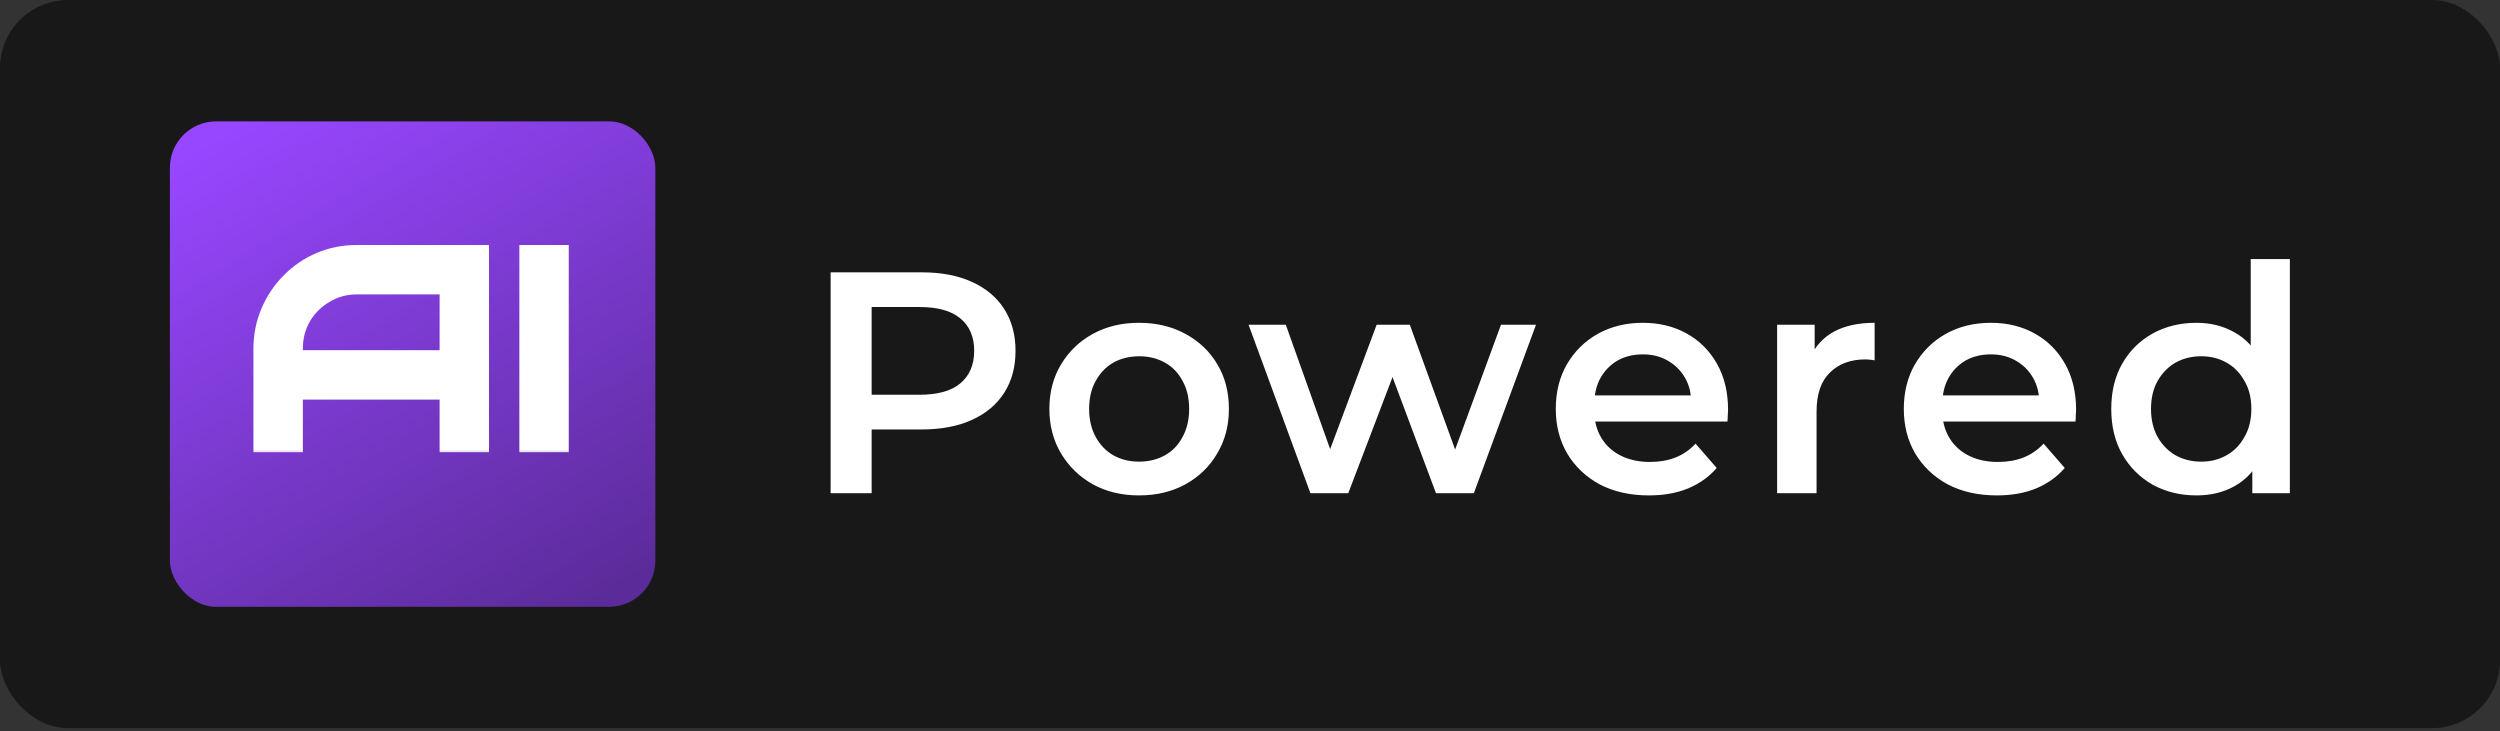
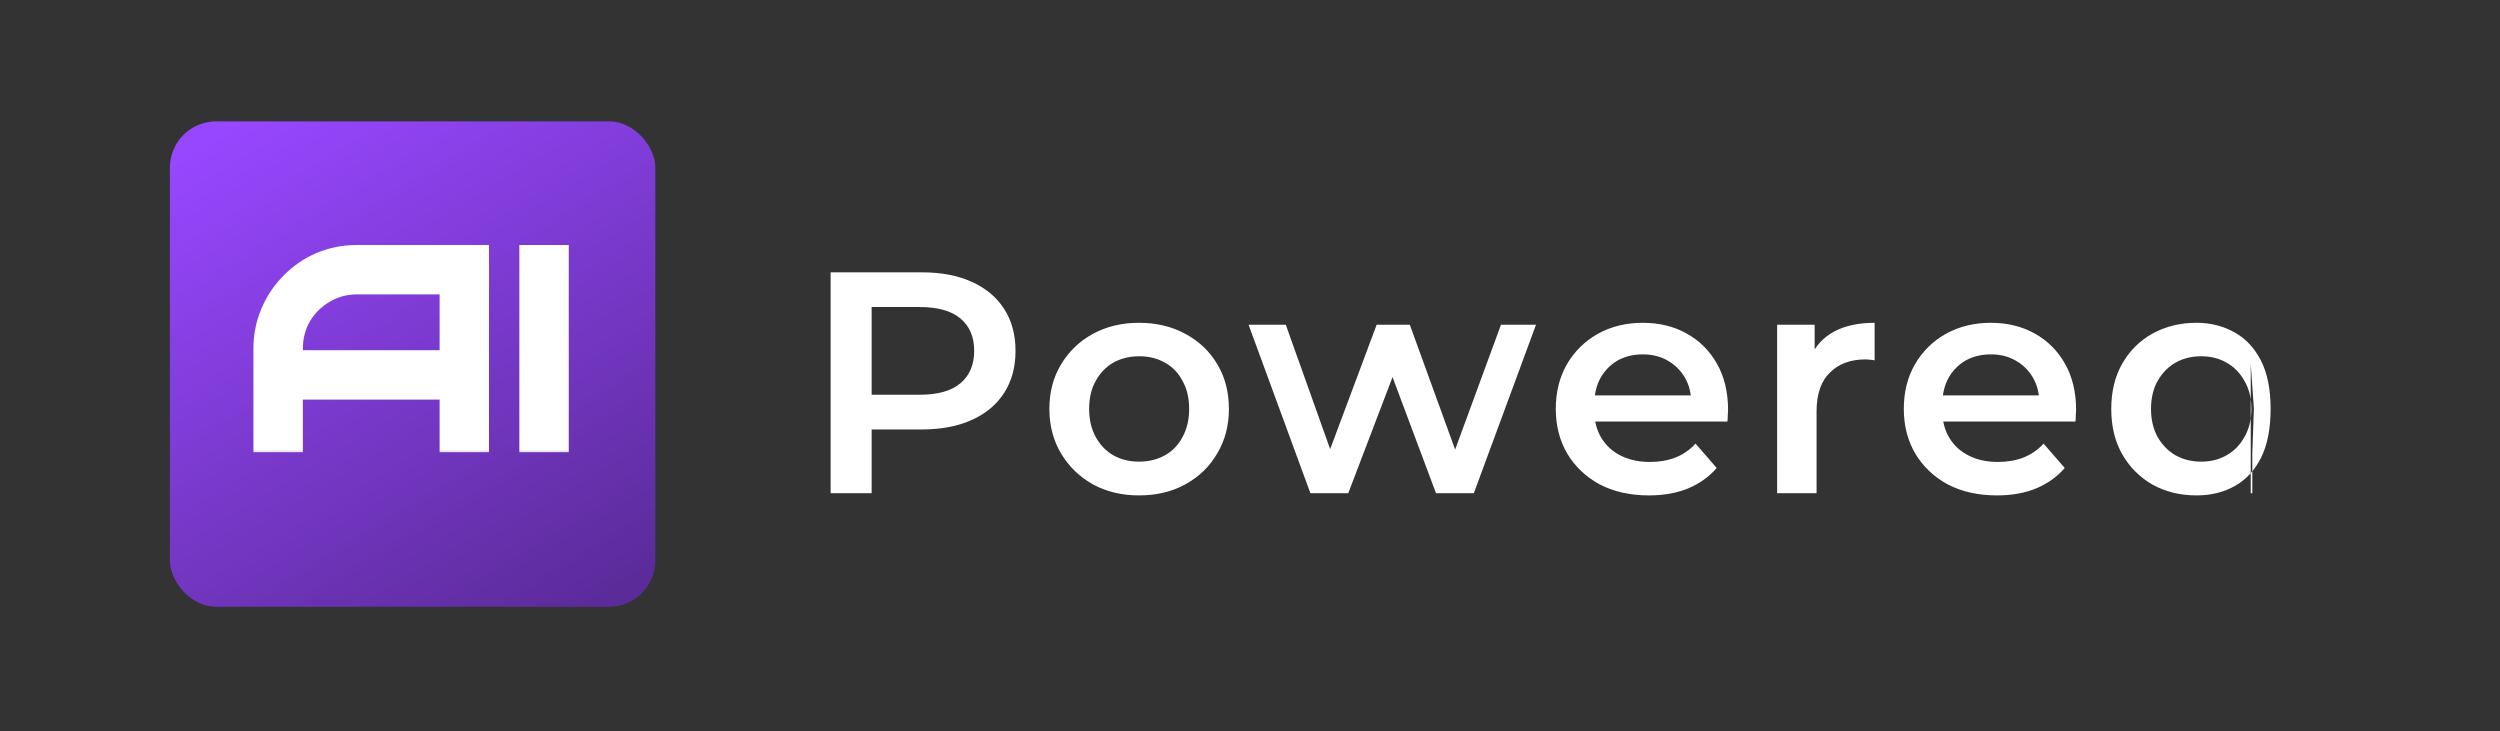
<svg xmlns="http://www.w3.org/2000/svg" width="147" height="43" viewBox="0 0 147 43" fill="none">
  <rect x="0" y="0" width="147" height="43" fill="#333333" stroke="none" />
-   <rect width="147" height="42.816" rx="4" fill="#191819" />
  <rect x="9.99" y="7.137" width="28.544" height="28.544" rx="2.718" fill="url(#paint0_linear_2309_11261)" />
  <mask id="path-3-outside-1_2309_11261" maskUnits="userSpaceOnUse" x="14.18" y="13.908" width="20" height="13" fill="black">
    <rect fill="white" x="14.18" y="13.908" width="20" height="13" />
    <path d="M28.075 25.908H26.529V22.816H17.886V21.27H26.529V16.631H20.978C20.277 16.631 19.633 16.807 19.045 17.157C18.458 17.497 17.989 17.961 17.638 18.549C17.298 19.136 17.128 19.786 17.128 20.497V25.908H15.582V20.497C15.582 19.755 15.721 19.059 15.999 18.41C16.278 17.75 16.664 17.173 17.159 16.678C17.654 16.173 18.226 15.781 18.875 15.503C19.535 15.225 20.236 15.085 20.978 15.085H28.075V25.908ZM32.763 25.908H31.217V15.085H32.763V25.908Z" />
  </mask>
  <path d="M28.075 25.908H26.529V22.816H17.886V21.27H26.529V16.631H20.978C20.277 16.631 19.633 16.807 19.045 17.157C18.458 17.497 17.989 17.961 17.638 18.549C17.298 19.136 17.128 19.786 17.128 20.497V25.908H15.582V20.497C15.582 19.755 15.721 19.059 15.999 18.41C16.278 17.75 16.664 17.173 17.159 16.678C17.654 16.173 18.226 15.781 18.875 15.503C19.535 15.225 20.236 15.085 20.978 15.085H28.075V25.908ZM32.763 25.908H31.217V15.085H32.763V25.908Z" fill="white" />
  <path d="M28.075 25.908V26.588H28.754V25.908H28.075ZM26.529 25.908H25.849V26.588H26.529V25.908ZM26.529 22.816H27.208V22.136H26.529V22.816ZM17.886 22.816H17.206V23.496H17.886V22.816ZM17.886 21.27V20.59H17.206V21.27H17.886ZM26.529 21.27V21.95H27.208V21.27H26.529ZM26.529 16.631H27.208V15.952H26.529V16.631ZM19.045 17.157L19.386 17.745L19.393 17.741L19.045 17.157ZM17.638 18.549L17.055 18.201L17.05 18.208L17.638 18.549ZM17.128 25.908V26.588H17.808V25.908H17.128ZM15.582 25.908H14.902V26.588H15.582V25.908ZM15.999 18.41L16.624 18.677L16.626 18.674L15.999 18.41ZM17.159 16.678L17.64 17.159L17.645 17.154L17.159 16.678ZM18.875 15.503L18.611 14.877L18.608 14.878L18.875 15.503ZM28.075 15.085H28.754V14.406H28.075V15.085ZM28.075 25.908V25.229H26.529V25.908V26.588H28.075V25.908ZM26.529 25.908H27.208V22.816H26.529H25.849V25.908H26.529ZM26.529 22.816V22.136H17.886V22.816V23.496H26.529V22.816ZM17.886 22.816H18.565V21.27H17.886H17.206V22.816H17.886ZM17.886 21.27V21.95H26.529V21.27V20.59H17.886V21.27ZM26.529 21.27H27.208V16.631H26.529H25.849V21.27H26.529ZM26.529 16.631V15.952H20.978V16.631V17.311H26.529V16.631ZM20.978 16.631V15.952C20.158 15.952 19.393 16.159 18.697 16.573L19.045 17.157L19.393 17.741C19.873 17.455 20.396 17.311 20.978 17.311V16.631ZM19.045 17.157L18.705 16.569C18.016 16.968 17.464 17.514 17.055 18.201L17.638 18.549L18.222 18.897C18.514 18.408 18.899 18.027 19.386 17.745L19.045 17.157ZM17.638 18.549L17.05 18.208C16.647 18.904 16.449 19.672 16.449 20.497H17.128H17.808C17.808 19.899 17.949 19.368 18.227 18.889L17.638 18.549ZM17.128 20.497H16.449V25.908H17.128H17.808V20.497H17.128ZM17.128 25.908V25.229H15.582V25.908V26.588H17.128V25.908ZM15.582 25.908H16.262V20.497H15.582H14.902V25.908H15.582ZM15.582 20.497H16.262C16.262 19.842 16.384 19.238 16.624 18.677L15.999 18.41L15.375 18.142C15.059 18.88 14.902 19.667 14.902 20.497H15.582ZM15.999 18.41L16.626 18.674C16.871 18.093 17.208 17.59 17.64 17.158L17.159 16.678L16.679 16.197C16.12 16.756 15.685 17.407 15.373 18.145L15.999 18.41ZM17.159 16.678L17.645 17.154C18.077 16.712 18.575 16.371 19.143 16.128L18.875 15.503L18.608 14.878C17.877 15.191 17.23 15.634 16.674 16.202L17.159 16.678ZM18.875 15.503L19.14 16.129C19.712 15.887 20.323 15.765 20.978 15.765V15.085V14.406C20.148 14.406 19.358 14.562 18.611 14.877L18.875 15.503ZM20.978 15.085V15.765H28.075V15.085V14.406H20.978V15.085ZM28.075 15.085H27.395V25.908H28.075H28.754V15.085H28.075ZM32.763 25.908V26.588H33.443V25.908H32.763ZM31.217 25.908H30.538V26.588H31.217V25.908ZM31.217 15.085V14.406H30.538V15.085H31.217ZM32.763 15.085H33.443V14.406H32.763V15.085ZM32.763 25.908V25.229H31.217V25.908V26.588H32.763V25.908ZM31.217 25.908H31.897V15.085H31.217H30.538V25.908H31.217ZM31.217 15.085V15.765H32.763V15.085V14.406H31.217V15.085ZM32.763 15.085H32.084V25.908H32.763H33.443V15.085H32.763Z" fill="white" mask="url(#path-3-outside-1_2309_11261)" />
-   <path d="M48.841 29V16.013H54.184C55.334 16.013 56.318 16.198 57.134 16.569C57.963 16.94 58.6 17.472 59.045 18.165C59.49 18.858 59.713 19.68 59.713 20.632C59.713 21.585 59.49 22.407 59.045 23.1C58.6 23.793 57.963 24.325 57.134 24.696C56.318 25.067 55.334 25.252 54.184 25.252H50.176L51.253 24.12V29H48.841ZM51.253 24.38L50.176 23.211H54.073C55.136 23.211 55.934 22.989 56.466 22.543C57.01 22.086 57.282 21.449 57.282 20.632C57.282 19.804 57.01 19.167 56.466 18.721C55.934 18.276 55.136 18.053 54.073 18.053H50.176L51.253 16.866V24.38ZM66.972 29.13C65.958 29.13 65.055 28.913 64.263 28.48C63.472 28.035 62.847 27.429 62.389 26.662C61.932 25.895 61.703 25.023 61.703 24.046C61.703 23.057 61.932 22.185 62.389 21.43C62.847 20.663 63.472 20.063 64.263 19.631C65.055 19.198 65.958 18.981 66.972 18.981C67.999 18.981 68.908 19.198 69.699 19.631C70.503 20.063 71.128 20.657 71.573 21.412C72.031 22.166 72.26 23.044 72.26 24.046C72.26 25.023 72.031 25.895 71.573 26.662C71.128 27.429 70.503 28.035 69.699 28.48C68.908 28.913 67.999 29.13 66.972 29.13ZM66.972 27.145C67.541 27.145 68.048 27.021 68.493 26.774C68.939 26.526 69.285 26.168 69.532 25.698C69.792 25.227 69.922 24.677 69.922 24.046C69.922 23.403 69.792 22.853 69.532 22.395C69.285 21.925 68.939 21.566 68.493 21.319C68.048 21.072 67.547 20.948 66.991 20.948C66.422 20.948 65.915 21.072 65.469 21.319C65.036 21.566 64.69 21.925 64.43 22.395C64.171 22.853 64.041 23.403 64.041 24.046C64.041 24.677 64.171 25.227 64.43 25.698C64.69 26.168 65.036 26.526 65.469 26.774C65.915 27.021 66.415 27.145 66.972 27.145ZM77.052 29L73.415 19.093H75.604L78.721 27.831H77.682L80.948 19.093H82.896L86.069 27.831H85.048L88.258 19.093H90.317L86.662 29H84.436L81.541 21.263H82.228L79.278 29H77.052ZM96.953 29.13C95.853 29.13 94.888 28.913 94.059 28.48C93.243 28.035 92.606 27.429 92.148 26.662C91.703 25.895 91.48 25.023 91.48 24.046C91.48 23.057 91.697 22.185 92.129 21.43C92.575 20.663 93.181 20.063 93.948 19.631C94.727 19.198 95.611 18.981 96.601 18.981C97.566 18.981 98.425 19.191 99.18 19.612C99.934 20.032 100.528 20.626 100.961 21.393C101.394 22.16 101.61 23.063 101.61 24.102C101.61 24.201 101.604 24.312 101.592 24.436C101.592 24.56 101.586 24.677 101.573 24.788H93.317V23.248H100.349L99.439 23.731C99.452 23.162 99.334 22.661 99.087 22.228C98.84 21.795 98.499 21.455 98.067 21.208C97.646 20.96 97.157 20.837 96.601 20.837C96.032 20.837 95.531 20.96 95.098 21.208C94.677 21.455 94.344 21.801 94.096 22.247C93.861 22.68 93.744 23.193 93.744 23.787V24.158C93.744 24.751 93.88 25.277 94.152 25.735C94.424 26.192 94.807 26.545 95.302 26.792C95.797 27.04 96.366 27.163 97.009 27.163C97.566 27.163 98.067 27.077 98.512 26.904C98.957 26.73 99.353 26.458 99.699 26.087L100.942 27.516C100.497 28.035 99.934 28.437 99.254 28.722C98.586 28.994 97.819 29.13 96.953 29.13ZM104.495 29V19.093H106.702V21.82L106.443 21.022C106.739 20.354 107.203 19.847 107.834 19.501C108.477 19.154 109.275 18.981 110.228 18.981V21.189C110.129 21.164 110.036 21.152 109.949 21.152C109.863 21.14 109.776 21.133 109.689 21.133C108.811 21.133 108.112 21.393 107.593 21.913C107.073 22.42 106.814 23.18 106.814 24.195V29H104.495ZM117.418 29.13C116.317 29.13 115.352 28.913 114.523 28.48C113.707 28.035 113.07 27.429 112.612 26.662C112.167 25.895 111.944 25.023 111.944 24.046C111.944 23.057 112.161 22.185 112.594 21.43C113.039 20.663 113.645 20.063 114.412 19.631C115.191 19.198 116.076 18.981 117.065 18.981C118.03 18.981 118.89 19.191 119.644 19.612C120.399 20.032 120.992 20.626 121.425 21.393C121.858 22.16 122.075 23.063 122.075 24.102C122.075 24.201 122.068 24.312 122.056 24.436C122.056 24.56 122.05 24.677 122.038 24.788H113.781V23.248H120.813L119.904 23.731C119.916 23.162 119.799 22.661 119.551 22.228C119.304 21.795 118.964 21.455 118.531 21.208C118.11 20.96 117.622 20.837 117.065 20.837C116.496 20.837 115.995 20.96 115.562 21.208C115.142 21.455 114.808 21.801 114.56 22.247C114.325 22.68 114.208 23.193 114.208 23.787V24.158C114.208 24.751 114.344 25.277 114.616 25.735C114.888 26.192 115.272 26.545 115.766 26.792C116.261 27.04 116.83 27.163 117.473 27.163C118.03 27.163 118.531 27.077 118.976 26.904C119.421 26.73 119.817 26.458 120.164 26.087L121.407 27.516C120.961 28.035 120.399 28.437 119.718 28.722C119.05 28.994 118.284 29.13 117.418 29.13ZM129.152 29.13C128.199 29.13 127.34 28.92 126.573 28.499C125.818 28.066 125.225 27.472 124.792 26.718C124.359 25.963 124.142 25.073 124.142 24.046C124.142 23.02 124.359 22.129 124.792 21.375C125.225 20.62 125.818 20.032 126.573 19.612C127.34 19.191 128.199 18.981 129.152 18.981C129.981 18.981 130.723 19.167 131.378 19.538C132.034 19.896 132.553 20.447 132.937 21.189C133.32 21.931 133.512 22.884 133.512 24.046C133.512 25.197 133.326 26.149 132.955 26.904C132.584 27.646 132.071 28.202 131.415 28.573C130.76 28.944 130.005 29.13 129.152 29.13ZM129.43 27.145C129.987 27.145 130.482 27.021 130.914 26.774C131.36 26.526 131.712 26.168 131.972 25.698C132.244 25.227 132.38 24.677 132.38 24.046C132.38 23.403 132.244 22.853 131.972 22.395C131.712 21.925 131.36 21.566 130.914 21.319C130.482 21.072 129.987 20.948 129.43 20.948C128.874 20.948 128.373 21.072 127.927 21.319C127.494 21.566 127.142 21.925 126.87 22.395C126.61 22.853 126.48 23.403 126.48 24.046C126.48 24.677 126.61 25.227 126.87 25.698C127.142 26.168 127.494 26.526 127.927 26.774C128.373 27.021 128.874 27.145 129.43 27.145ZM132.436 29V26.662L132.529 24.028L132.343 21.393V15.233H134.644V29H132.436Z" fill="white" />
+   <path d="M48.841 29V16.013H54.184C55.334 16.013 56.318 16.198 57.134 16.569C57.963 16.94 58.6 17.472 59.045 18.165C59.49 18.858 59.713 19.68 59.713 20.632C59.713 21.585 59.49 22.407 59.045 23.1C58.6 23.793 57.963 24.325 57.134 24.696C56.318 25.067 55.334 25.252 54.184 25.252H50.176L51.253 24.12V29H48.841ZM51.253 24.38L50.176 23.211H54.073C55.136 23.211 55.934 22.989 56.466 22.543C57.01 22.086 57.282 21.449 57.282 20.632C57.282 19.804 57.01 19.167 56.466 18.721C55.934 18.276 55.136 18.053 54.073 18.053H50.176L51.253 16.866V24.38ZM66.972 29.13C65.958 29.13 65.055 28.913 64.263 28.48C63.472 28.035 62.847 27.429 62.389 26.662C61.932 25.895 61.703 25.023 61.703 24.046C61.703 23.057 61.932 22.185 62.389 21.43C62.847 20.663 63.472 20.063 64.263 19.631C65.055 19.198 65.958 18.981 66.972 18.981C67.999 18.981 68.908 19.198 69.699 19.631C70.503 20.063 71.128 20.657 71.573 21.412C72.031 22.166 72.26 23.044 72.26 24.046C72.26 25.023 72.031 25.895 71.573 26.662C71.128 27.429 70.503 28.035 69.699 28.48C68.908 28.913 67.999 29.13 66.972 29.13ZM66.972 27.145C67.541 27.145 68.048 27.021 68.493 26.774C68.939 26.526 69.285 26.168 69.532 25.698C69.792 25.227 69.922 24.677 69.922 24.046C69.922 23.403 69.792 22.853 69.532 22.395C69.285 21.925 68.939 21.566 68.493 21.319C68.048 21.072 67.547 20.948 66.991 20.948C66.422 20.948 65.915 21.072 65.469 21.319C65.036 21.566 64.69 21.925 64.43 22.395C64.171 22.853 64.041 23.403 64.041 24.046C64.041 24.677 64.171 25.227 64.43 25.698C64.69 26.168 65.036 26.526 65.469 26.774C65.915 27.021 66.415 27.145 66.972 27.145ZM77.052 29L73.415 19.093H75.604L78.721 27.831H77.682L80.948 19.093H82.896L86.069 27.831H85.048L88.258 19.093H90.317L86.662 29H84.436L81.541 21.263H82.228L79.278 29H77.052ZM96.953 29.13C95.853 29.13 94.888 28.913 94.059 28.48C93.243 28.035 92.606 27.429 92.148 26.662C91.703 25.895 91.48 25.023 91.48 24.046C91.48 23.057 91.697 22.185 92.129 21.43C92.575 20.663 93.181 20.063 93.948 19.631C94.727 19.198 95.611 18.981 96.601 18.981C97.566 18.981 98.425 19.191 99.18 19.612C99.934 20.032 100.528 20.626 100.961 21.393C101.394 22.16 101.61 23.063 101.61 24.102C101.61 24.201 101.604 24.312 101.592 24.436C101.592 24.56 101.586 24.677 101.573 24.788H93.317V23.248H100.349L99.439 23.731C99.452 23.162 99.334 22.661 99.087 22.228C98.84 21.795 98.499 21.455 98.067 21.208C97.646 20.96 97.157 20.837 96.601 20.837C96.032 20.837 95.531 20.96 95.098 21.208C94.677 21.455 94.344 21.801 94.096 22.247C93.861 22.68 93.744 23.193 93.744 23.787V24.158C93.744 24.751 93.88 25.277 94.152 25.735C94.424 26.192 94.807 26.545 95.302 26.792C95.797 27.04 96.366 27.163 97.009 27.163C97.566 27.163 98.067 27.077 98.512 26.904C98.957 26.73 99.353 26.458 99.699 26.087L100.942 27.516C100.497 28.035 99.934 28.437 99.254 28.722C98.586 28.994 97.819 29.13 96.953 29.13ZM104.495 29V19.093H106.702V21.82L106.443 21.022C106.739 20.354 107.203 19.847 107.834 19.501C108.477 19.154 109.275 18.981 110.228 18.981V21.189C110.129 21.164 110.036 21.152 109.949 21.152C109.863 21.14 109.776 21.133 109.689 21.133C108.811 21.133 108.112 21.393 107.593 21.913C107.073 22.42 106.814 23.18 106.814 24.195V29H104.495ZM117.418 29.13C116.317 29.13 115.352 28.913 114.523 28.48C113.707 28.035 113.07 27.429 112.612 26.662C112.167 25.895 111.944 25.023 111.944 24.046C111.944 23.057 112.161 22.185 112.594 21.43C113.039 20.663 113.645 20.063 114.412 19.631C115.191 19.198 116.076 18.981 117.065 18.981C118.03 18.981 118.89 19.191 119.644 19.612C120.399 20.032 120.992 20.626 121.425 21.393C121.858 22.16 122.075 23.063 122.075 24.102C122.075 24.201 122.068 24.312 122.056 24.436C122.056 24.56 122.05 24.677 122.038 24.788H113.781V23.248H120.813L119.904 23.731C119.916 23.162 119.799 22.661 119.551 22.228C119.304 21.795 118.964 21.455 118.531 21.208C118.11 20.96 117.622 20.837 117.065 20.837C116.496 20.837 115.995 20.96 115.562 21.208C115.142 21.455 114.808 21.801 114.56 22.247C114.325 22.68 114.208 23.193 114.208 23.787V24.158C114.208 24.751 114.344 25.277 114.616 25.735C114.888 26.192 115.272 26.545 115.766 26.792C116.261 27.04 116.83 27.163 117.473 27.163C118.03 27.163 118.531 27.077 118.976 26.904C119.421 26.73 119.817 26.458 120.164 26.087L121.407 27.516C120.961 28.035 120.399 28.437 119.718 28.722C119.05 28.994 118.284 29.13 117.418 29.13ZM129.152 29.13C128.199 29.13 127.34 28.92 126.573 28.499C125.818 28.066 125.225 27.472 124.792 26.718C124.359 25.963 124.142 25.073 124.142 24.046C124.142 23.02 124.359 22.129 124.792 21.375C125.225 20.62 125.818 20.032 126.573 19.612C127.34 19.191 128.199 18.981 129.152 18.981C129.981 18.981 130.723 19.167 131.378 19.538C132.034 19.896 132.553 20.447 132.937 21.189C133.32 21.931 133.512 22.884 133.512 24.046C133.512 25.197 133.326 26.149 132.955 26.904C132.584 27.646 132.071 28.202 131.415 28.573C130.76 28.944 130.005 29.13 129.152 29.13ZM129.43 27.145C129.987 27.145 130.482 27.021 130.914 26.774C131.36 26.526 131.712 26.168 131.972 25.698C132.244 25.227 132.38 24.677 132.38 24.046C132.38 23.403 132.244 22.853 131.972 22.395C131.712 21.925 131.36 21.566 130.914 21.319C130.482 21.072 129.987 20.948 129.43 20.948C128.874 20.948 128.373 21.072 127.927 21.319C127.494 21.566 127.142 21.925 126.87 22.395C126.61 22.853 126.48 23.403 126.48 24.046C126.48 24.677 126.61 25.227 126.87 25.698C127.142 26.168 127.494 26.526 127.927 26.774C128.373 27.021 128.874 27.145 129.43 27.145ZM132.436 29V26.662L132.529 24.028L132.343 21.393V15.233V29H132.436Z" fill="white" />
  <defs>
    <linearGradient id="paint0_linear_2309_11261" x1="14.122" y1="7.137" x2="32.356" y2="37.368" gradientUnits="userSpaceOnUse">
      <stop stop-color="#9747FF" />
      <stop offset="1" stop-color="#5B2B99" />
    </linearGradient>
  </defs>
</svg>